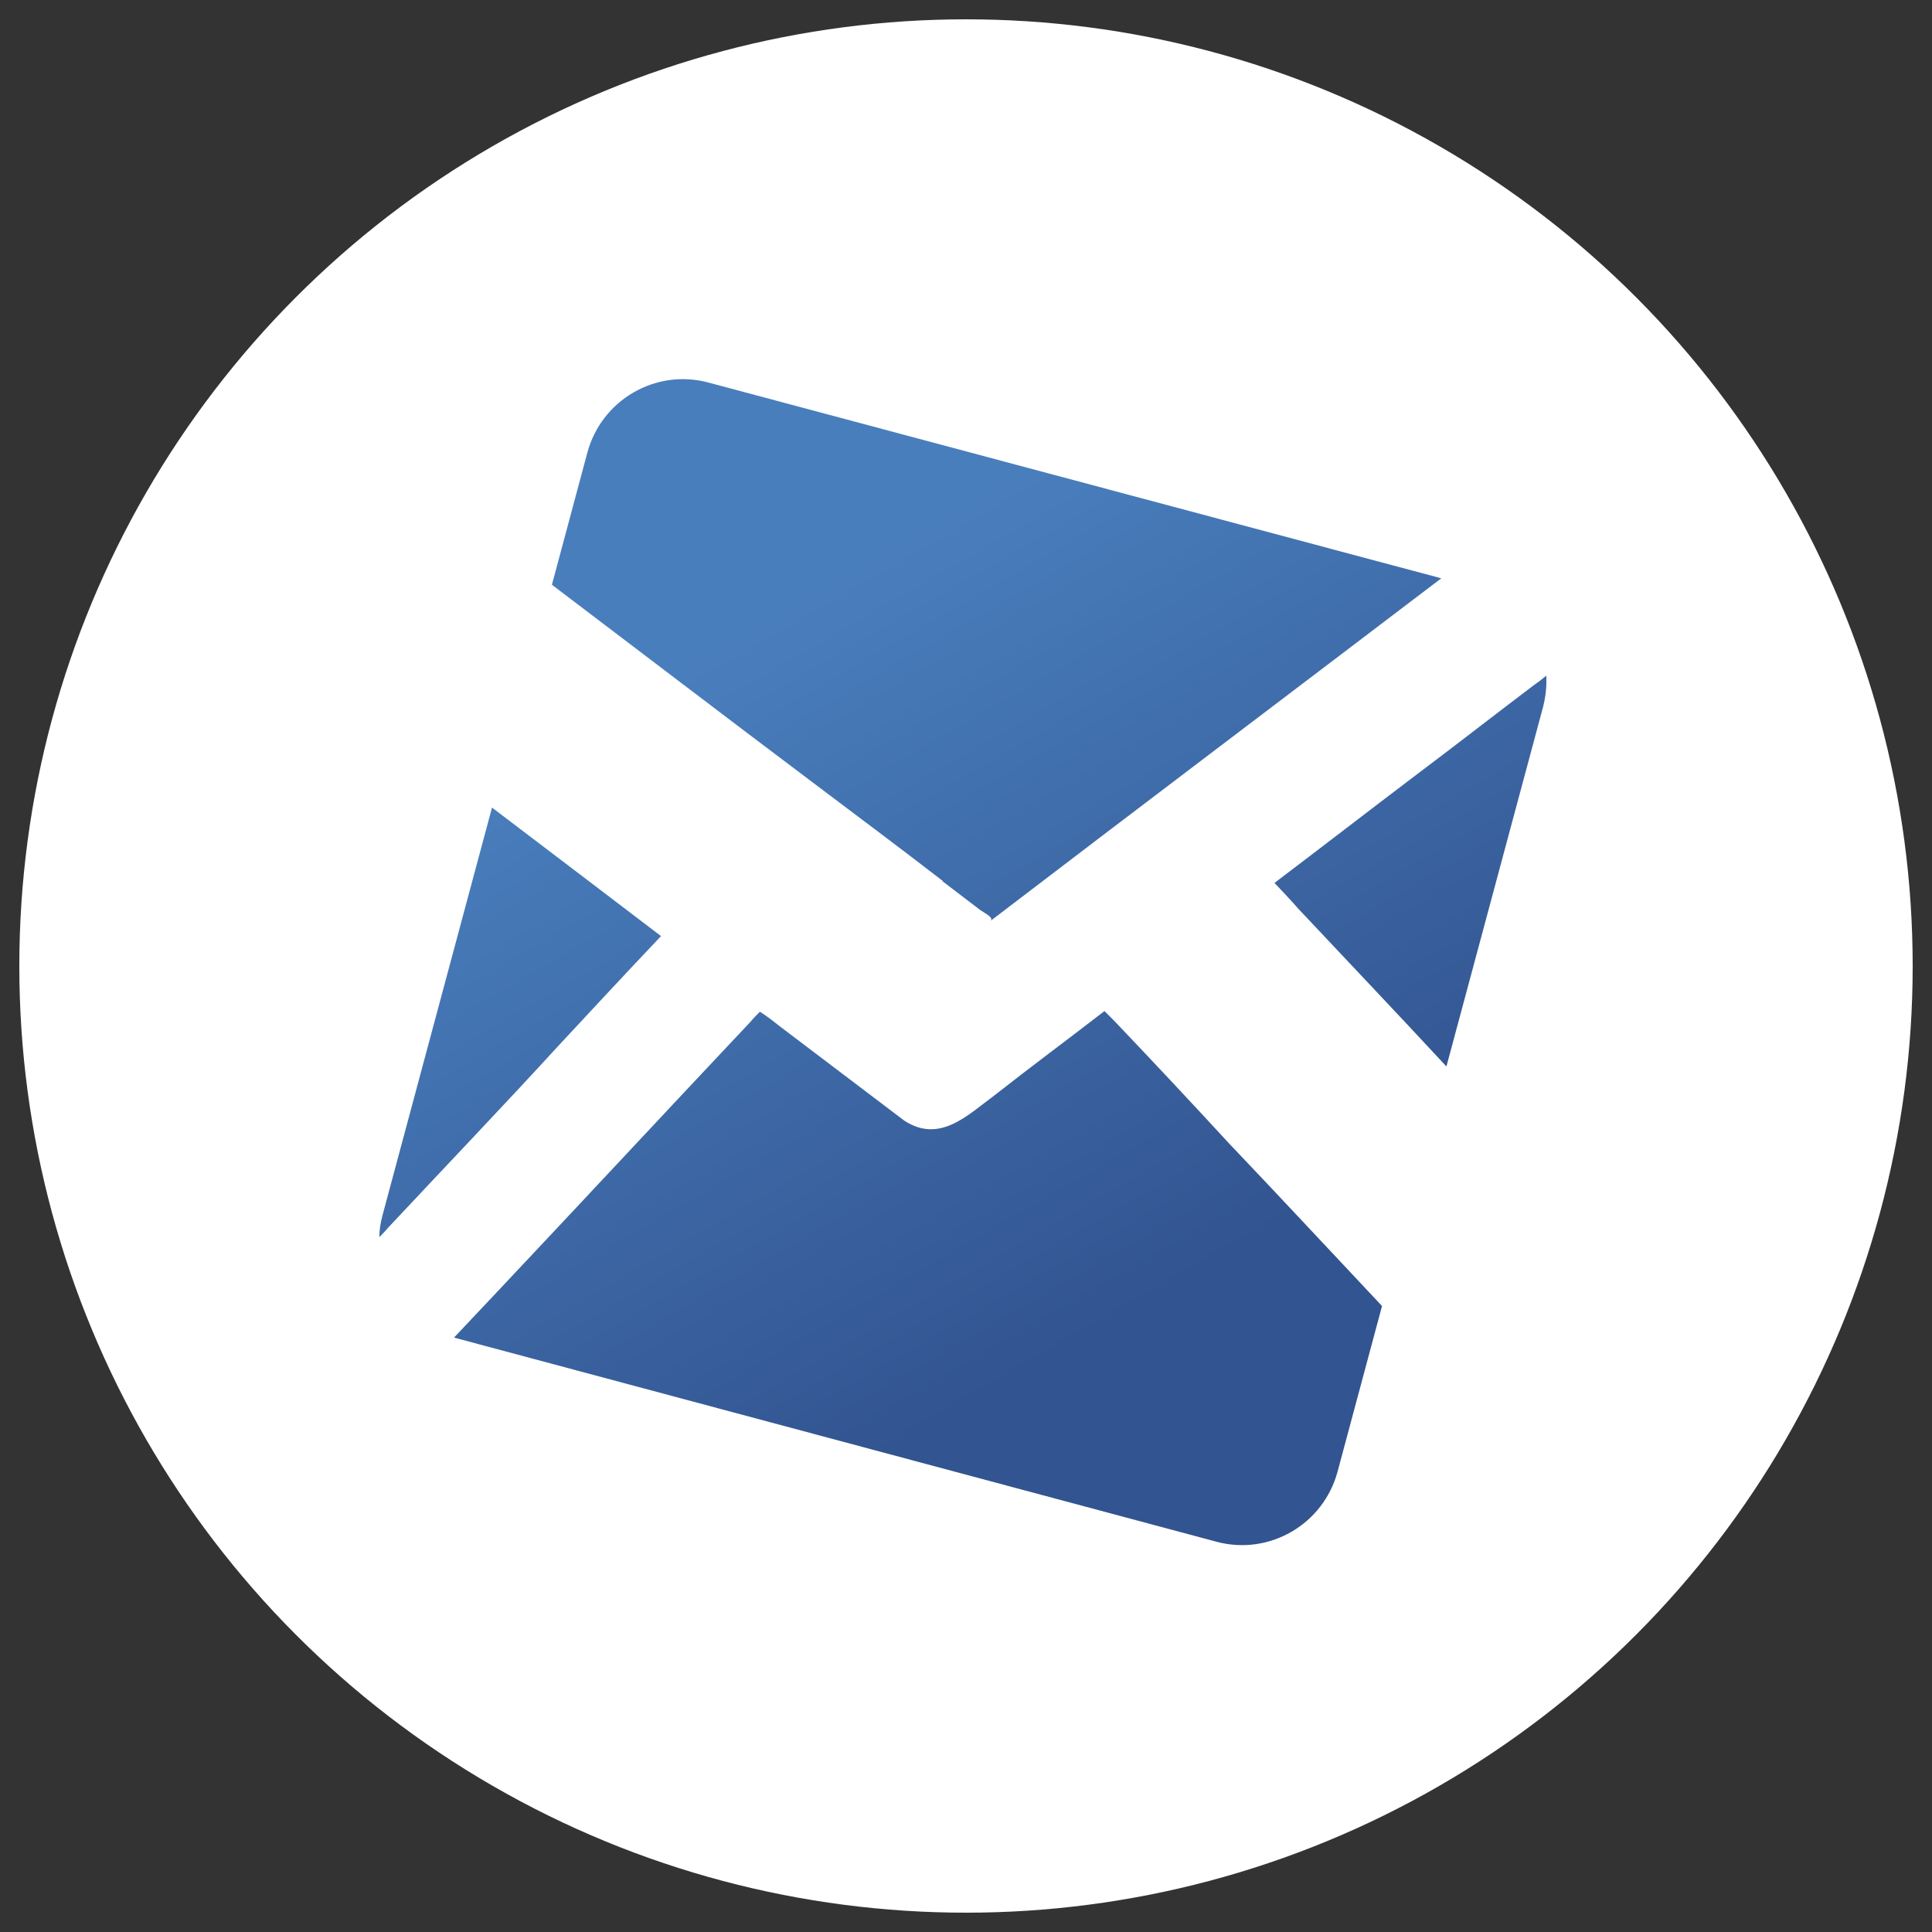
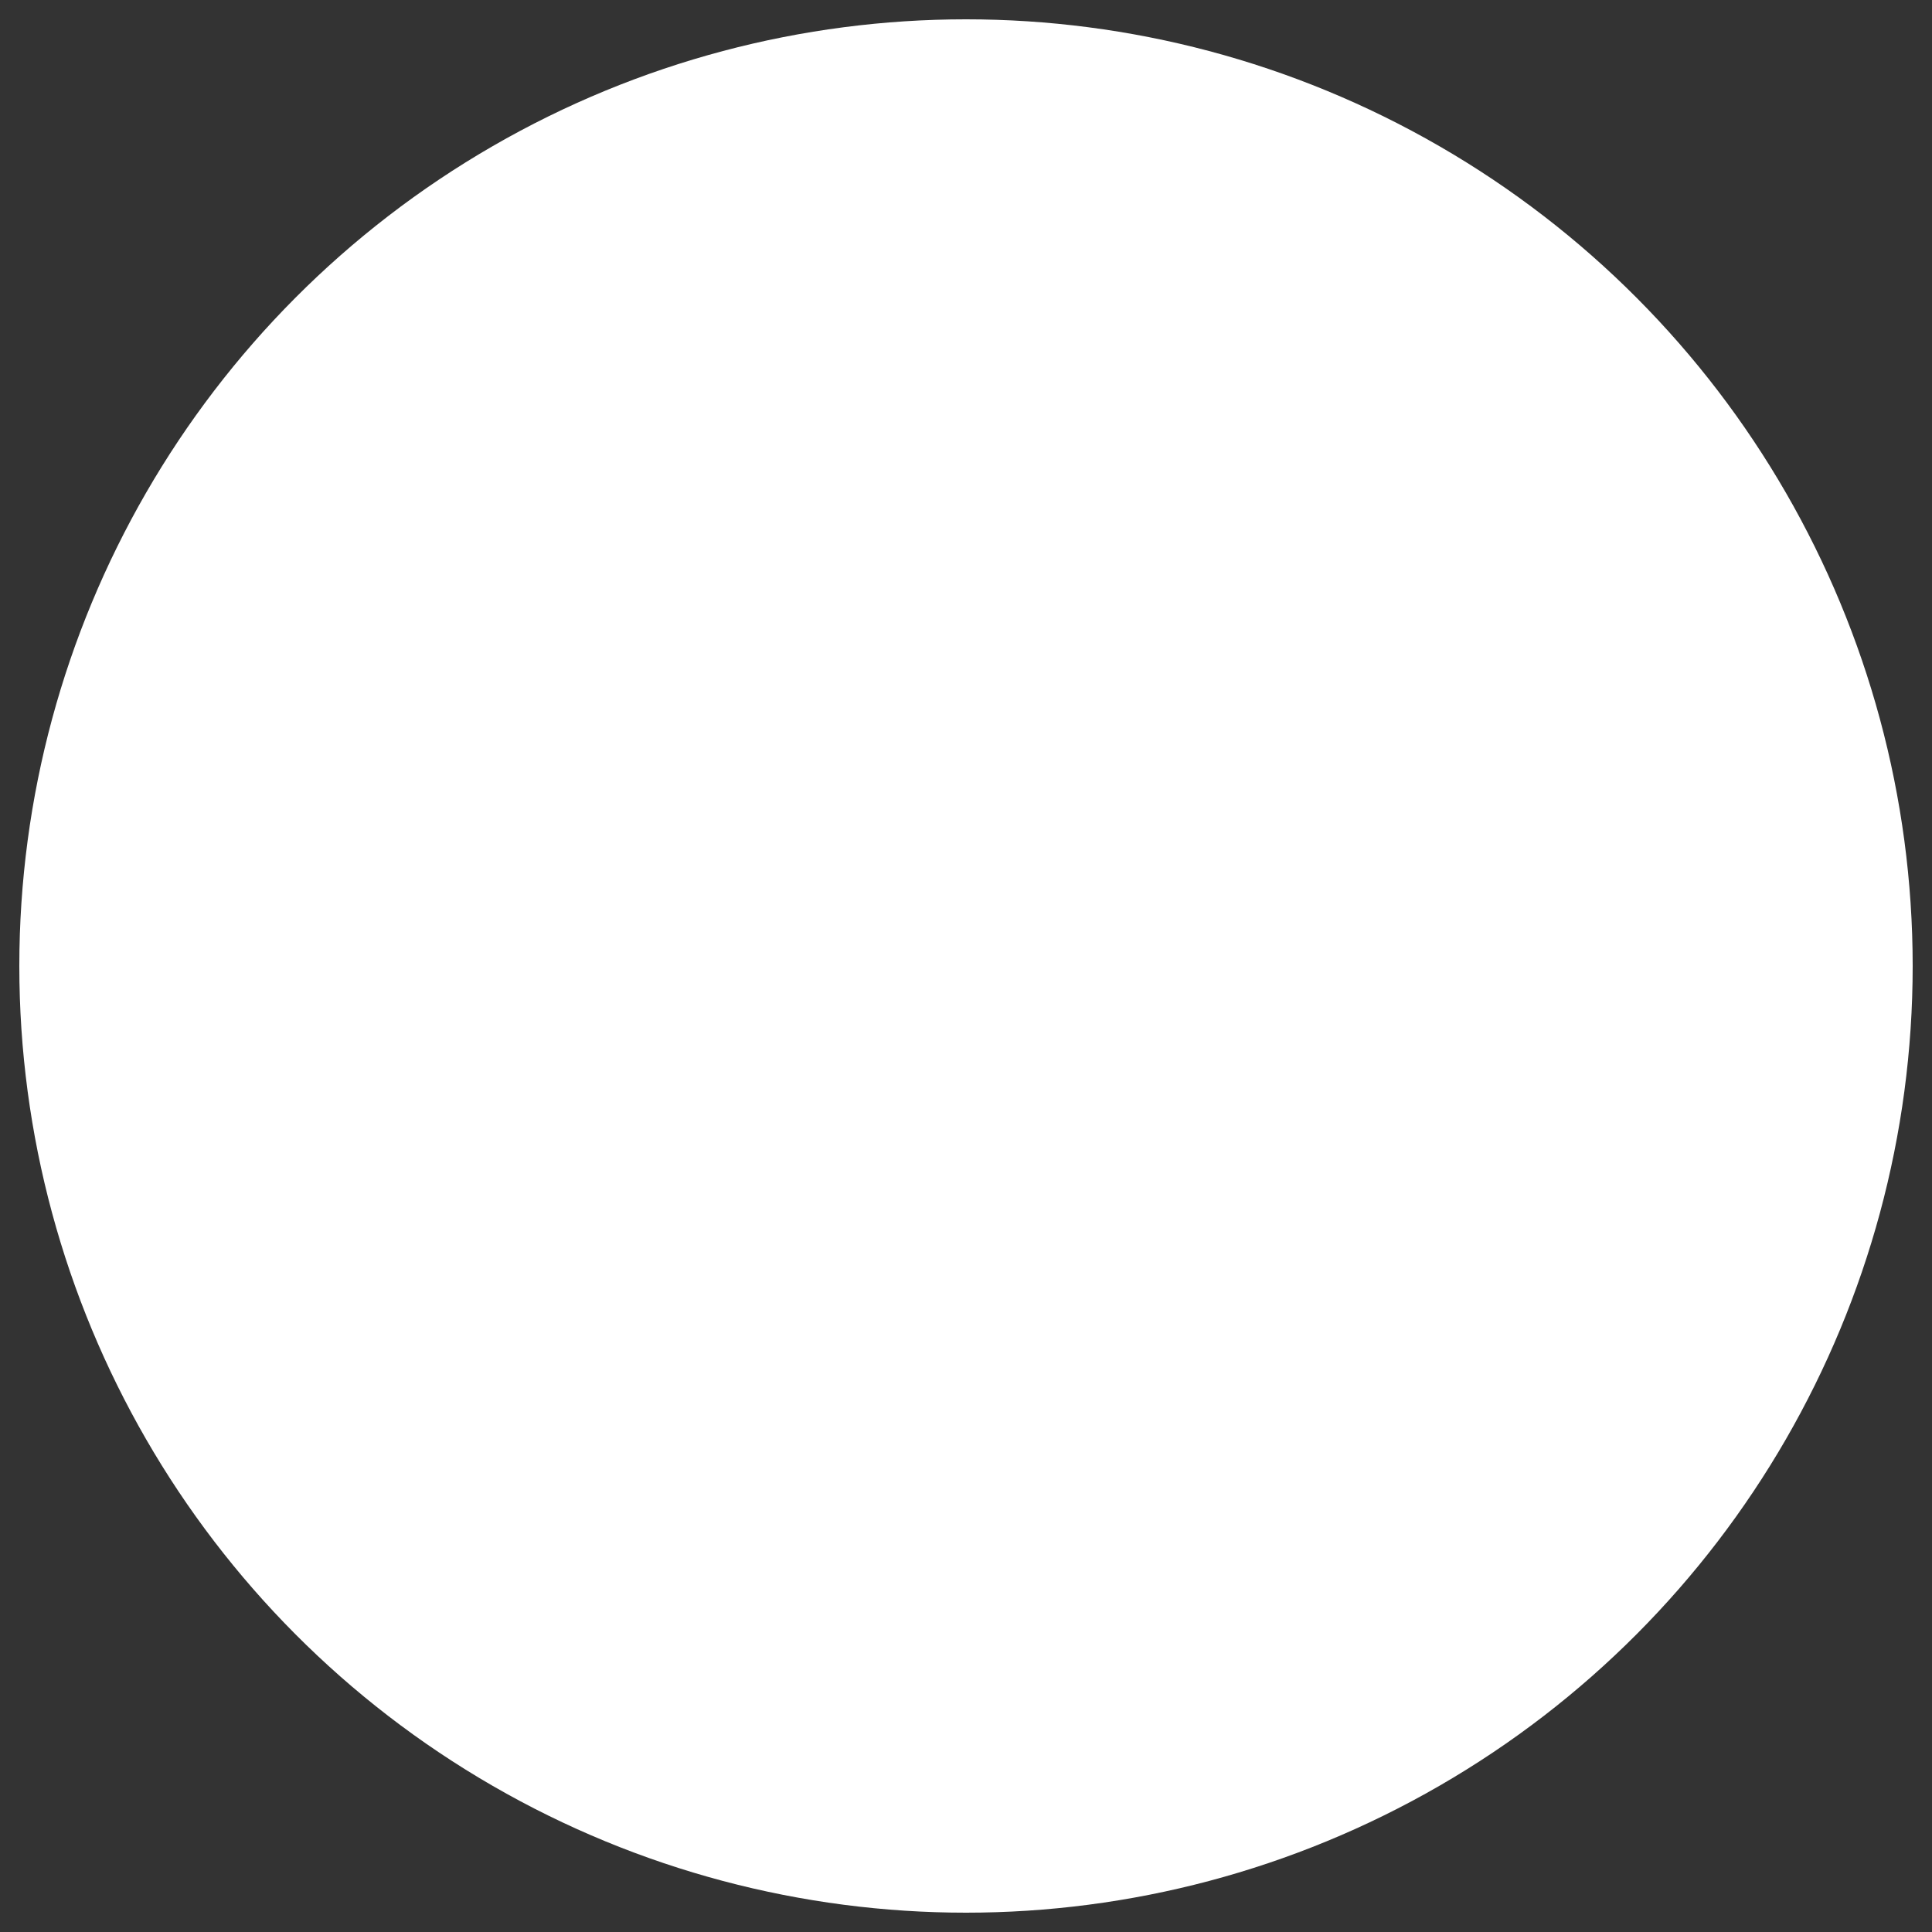
<svg xmlns="http://www.w3.org/2000/svg" id="Livello_1" version="1.1" viewBox="0 0 300 300">
  <rect x="0" y="0" width="300" height="300" fill="#333333" stroke="none" />
  <defs>
    <style>
      .st0 {
        fill: url(#Sfumatura_senza_nome_2);
      }

      .st1 {
        fill: #fff;
      }
    </style>
    <linearGradient id="Sfumatura_senza_nome_2" data-name="Sfumatura senza nome 2" x1="98.7" y1="-167.6" x2="200.9" y2="-344.5" gradientTransform="translate(0 -106.9) scale(1 -1)" gradientUnits="userSpaceOnUse">
      <stop offset=".2" stop-color="#497ebd" />
      <stop offset=".8" stop-color="#325490" />
    </linearGradient>
  </defs>
  <circle class="st1" cx="150" cy="150" r="147" />
-   <path class="st0" d="M173.1,158.6l-1.6-1.6c-5.7,4.4-11.5,8.7-17.1,13.1-4.2,3.1-8.5,7.5-14,3.9-6.5-4.9-12.9-9.8-19.4-14.7-1-.8-1.9-1.5-3-2.2-.5.5-1,1-1.5,1.6-13.2,14-26.2,28-39.4,42-2.2,2.3-4.4,4.7-6.6,7l118.4,31.7c8.2,2.2,16.6-2.7,18.8-10.9l6.9-25.7c-7.9-8.4-15.8-16.9-23.8-25.3-5.8-6.3-11.7-12.6-17.7-18.9ZM146.3,136.8c2,1.5,3.9,3,5.9,4.5.7.5,2.2,1.2,1.6,1.7,23.3-17.8,46.6-35.4,70-53.2l-113.8-30.4c-8.2-2.2-16.6,2.7-18.8,10.9l-5.5,20.5c13.6,10.3,27.2,20.7,40.9,31,6.5,4.9,13.2,9.9,19.8,15ZM240,105c-.6.5-1.1.9-1.7,1.3-6.1,4.6-12.1,9.3-18.1,13.8-7.4,5.6-14.9,11.4-22.3,17,1.2,1.3,2.5,2.6,3.6,3.9,7.7,8.2,15.5,16.4,23.1,24.6l15-55.8c.4-1.6.6-3.2.5-4.9ZM102.7,145.4c-8.8-6.7-17.6-13.4-26.3-20l-17,63.3c-.3,1.1-.5,2.3-.5,3.4.5-.5,1-1,1.4-1.5,8.8-9.4,17.7-18.7,26.4-28.2,5.2-5.6,10.6-11.4,15.9-17Z" />
</svg>